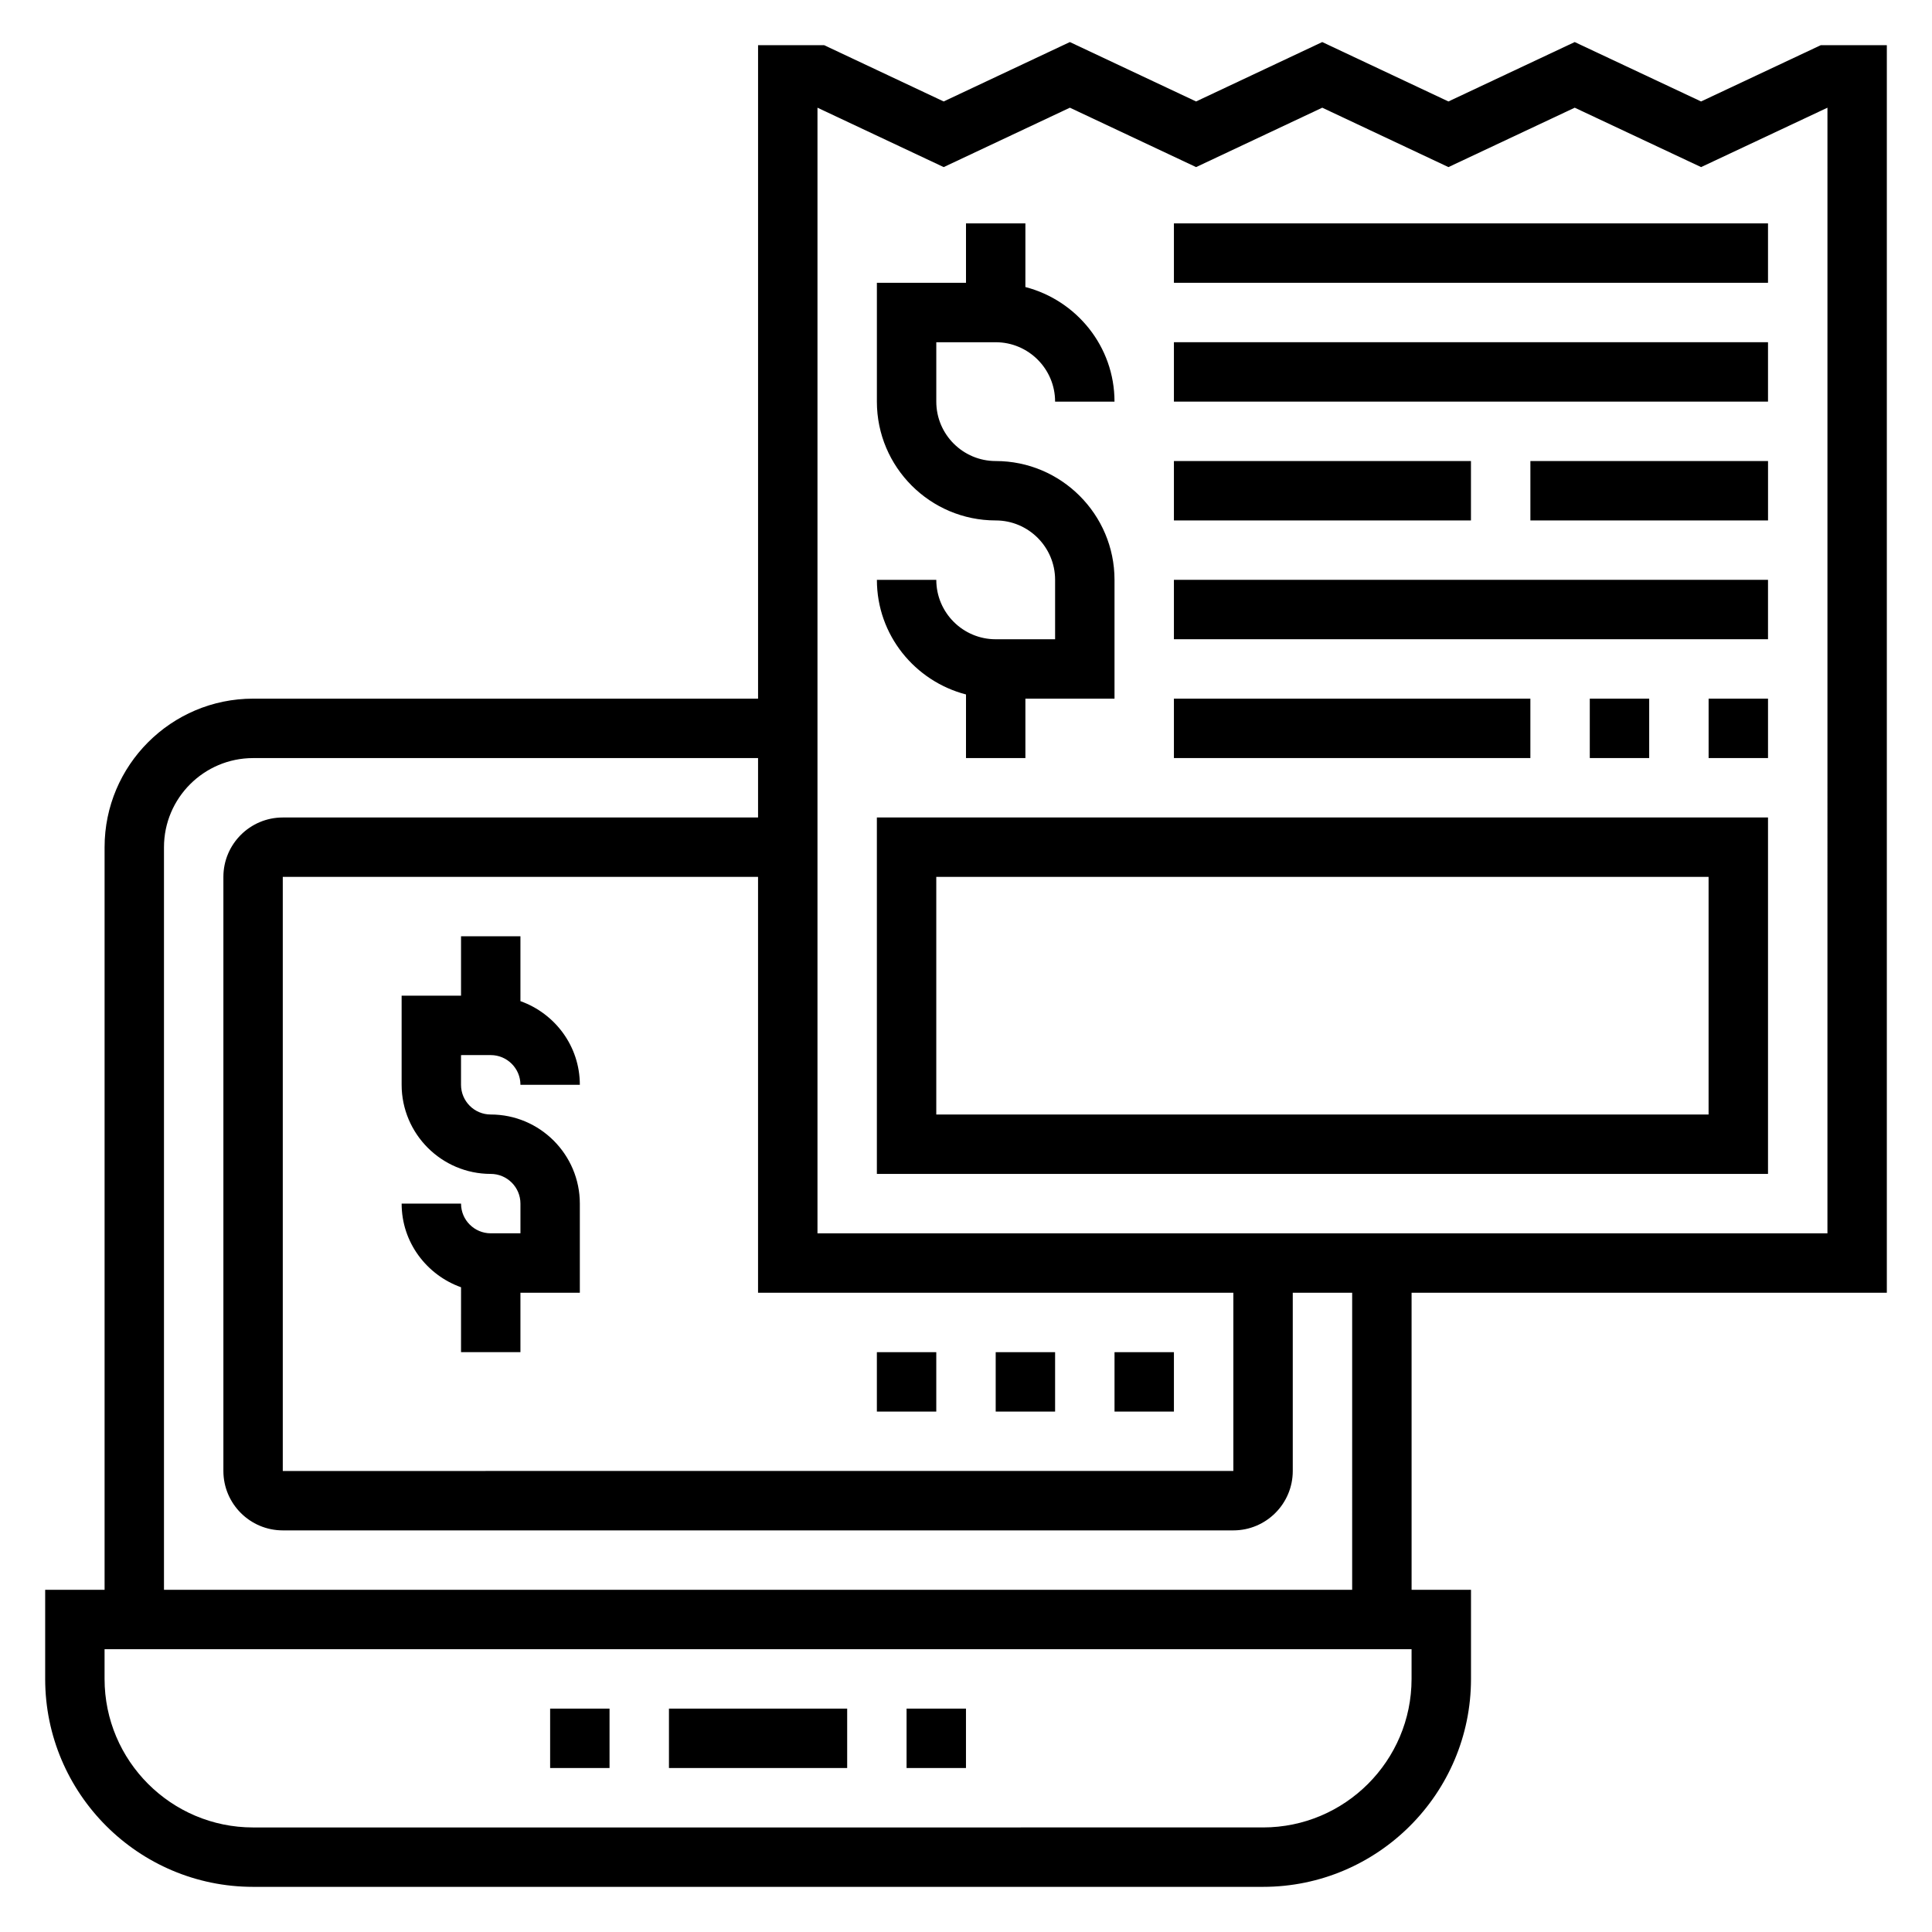
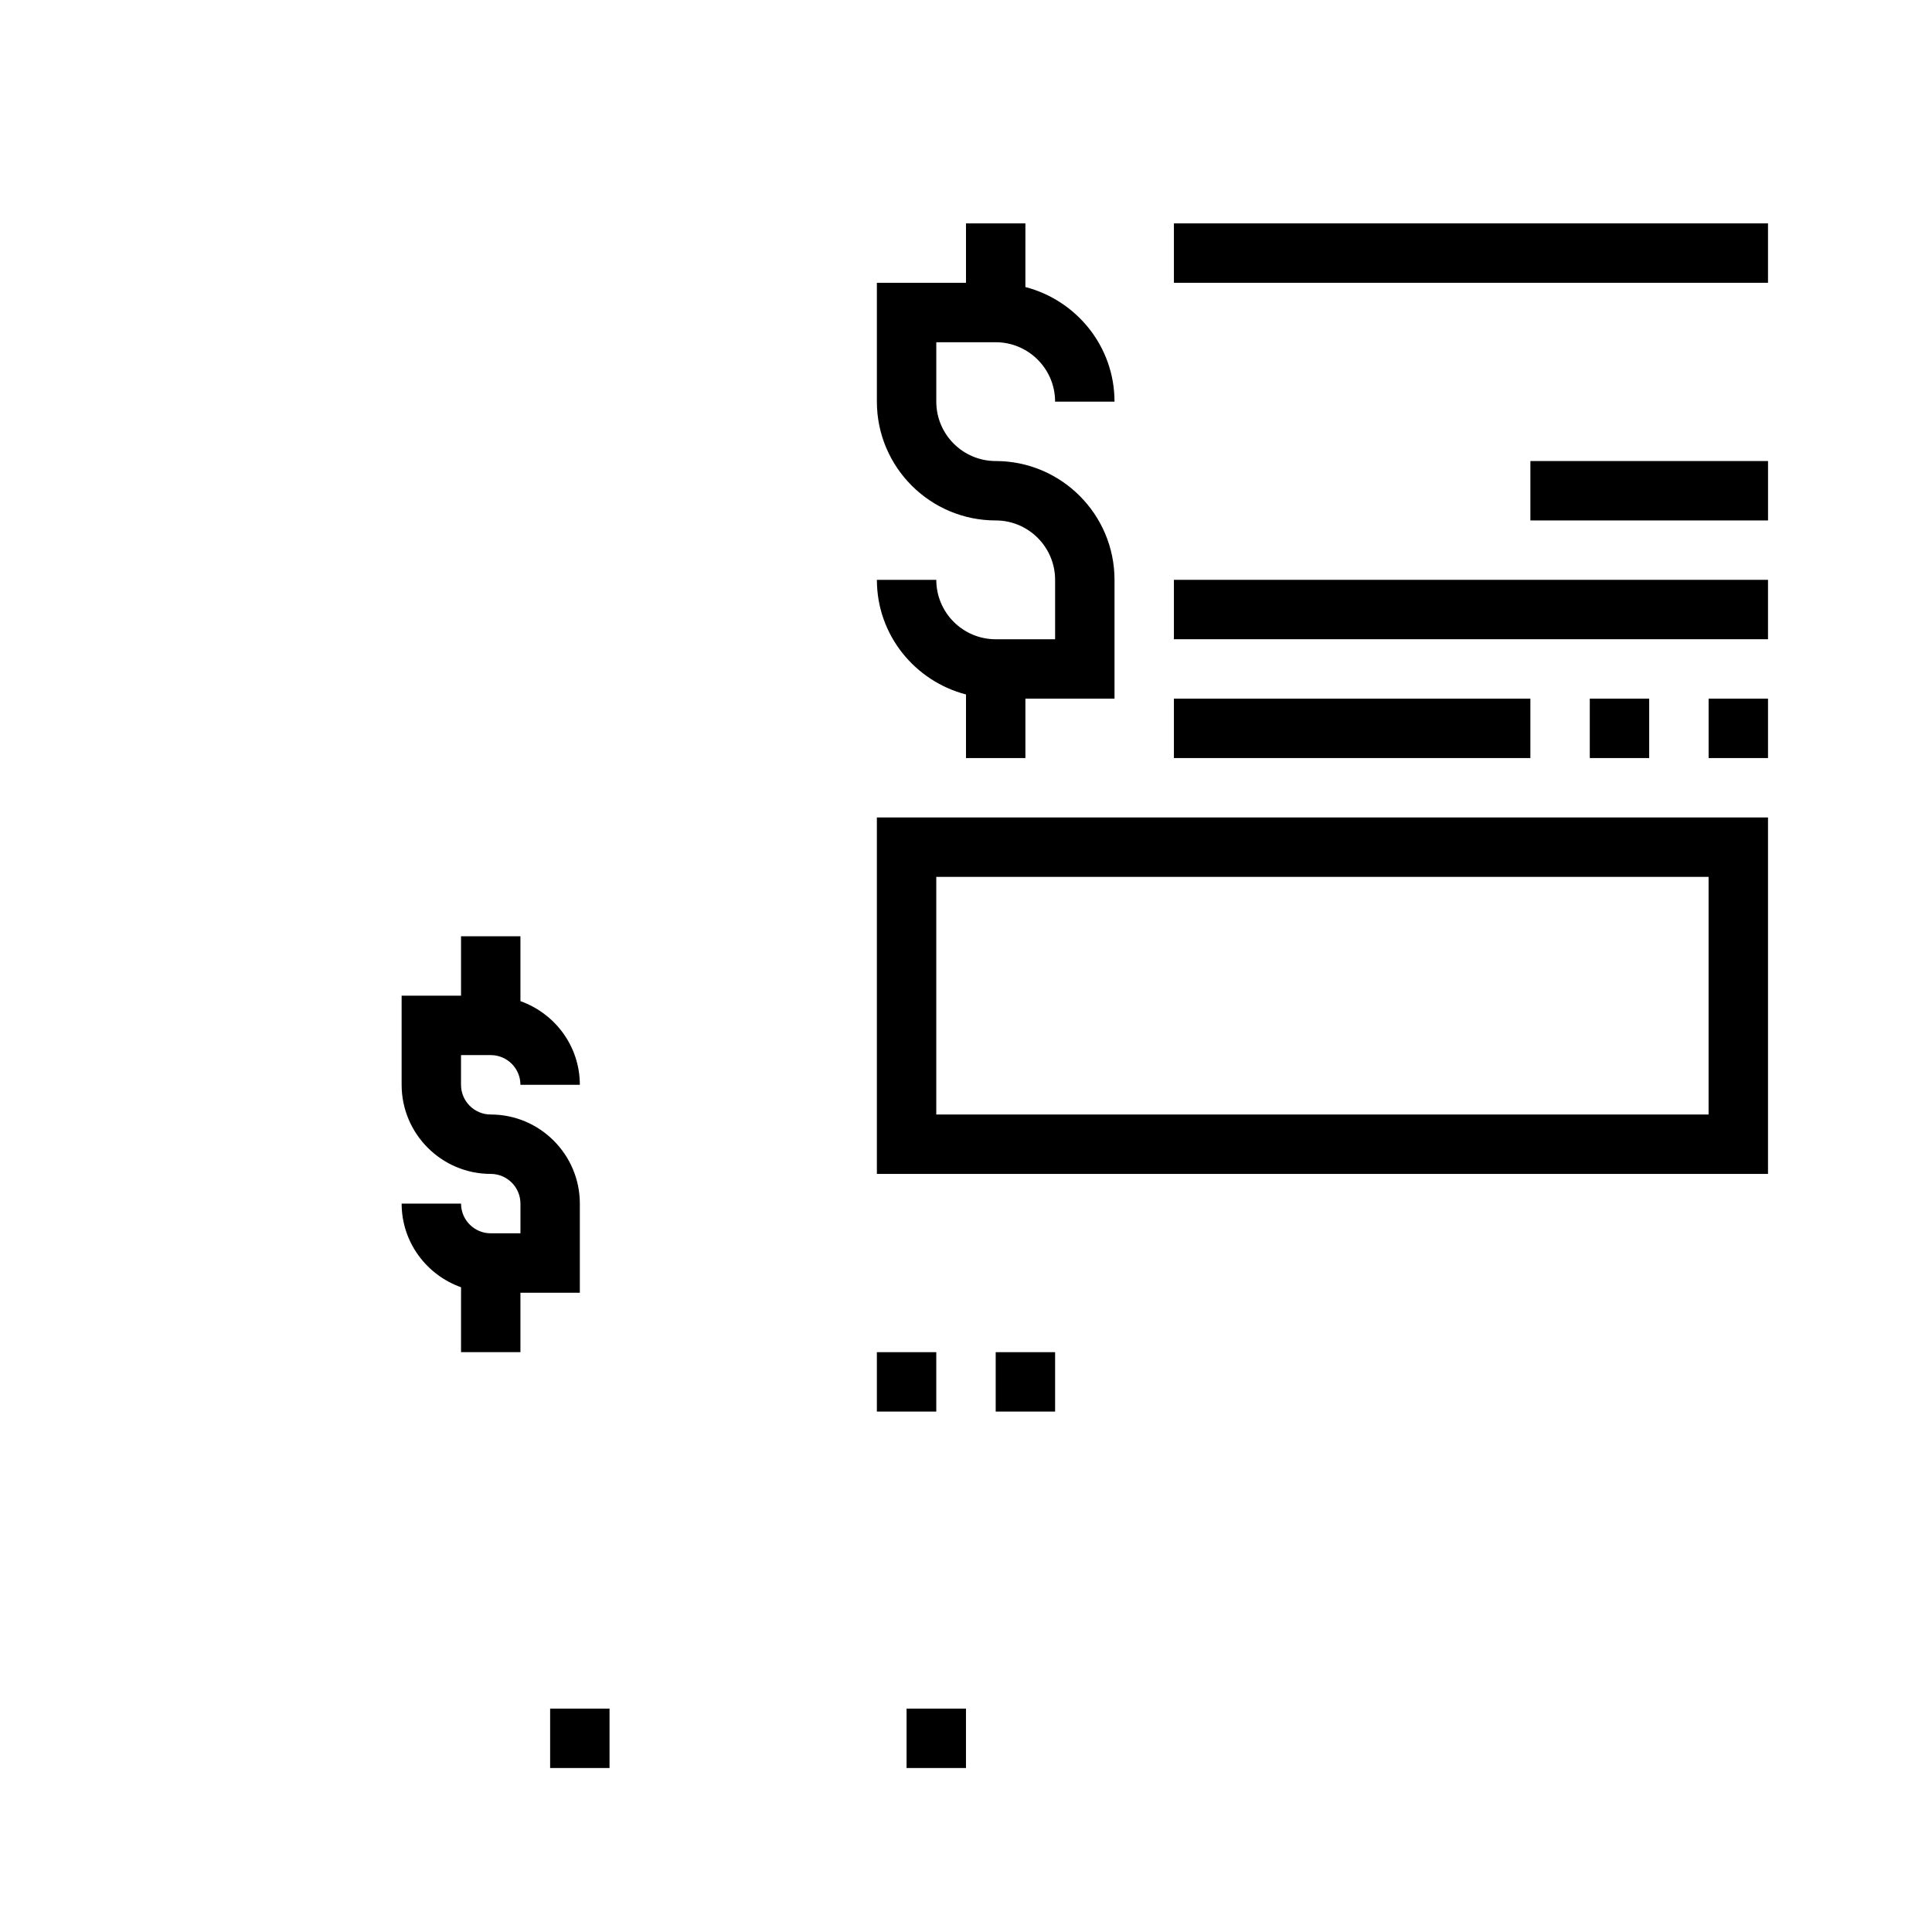
<svg xmlns="http://www.w3.org/2000/svg" fill="#000000" width="800px" height="800px" version="1.1" viewBox="144 144 512 512">
  <g>
-     <path d="m321.28 596.8h47.23v15.742h-47.23z" />
    <path d="m384.25 596.8h15.742v15.742h-15.742z" />
    <path d="m289.79 596.8h15.742v15.742h-15.742z" />
-     <path d="m644.03 486.59v-330.62h-17.5l-31.73 14.918-33.488-15.742-33.465 15.742-33.441-15.742-33.434 15.742-33.449-15.742-33.441 15.742-31.68-14.918h-17.508v173.18h-133.82c-21.703 0-39.359 17.656-39.359 39.359v196.8l-15.746 0.004v23.617c0 30.379 24.719 55.105 55.105 55.105h267.65c30.387 0 55.105-24.727 55.105-55.105v-23.617h-15.742l-0.004-78.723zm-283.39-314.05 33.449 15.742 33.441-15.742 33.449 15.742 33.434-15.742 33.441 15.742 33.465-15.742 33.488 15.742 33.488-15.742-0.004 298.31h-267.65zm110.21 314.05v47.23l-251.91 0.004v-157.44h125.95v110.21zm47.23 102.34c0 21.703-17.656 39.359-39.359 39.359l-267.65 0.004c-21.703 0-39.359-17.656-39.359-39.359v-7.871h346.37zm-15.742-23.613h-314.88v-196.8c0-13.02 10.598-23.617 23.617-23.617h133.82v15.742h-125.95c-8.684 0-15.742 7.062-15.742 15.742v157.44c0 8.684 7.062 15.742 15.742 15.742h251.91c8.684 0 15.742-7.062 15.742-15.742v-47.23h15.742z" />
    <path d="m407.87 313.41c-8.684 0-15.742-7.062-15.742-15.742h-15.742c0 14.633 10.078 26.852 23.617 30.371l-0.004 16.859h15.742v-15.742h23.617v-31.488c0-17.367-14.121-31.488-31.488-31.488-8.684 0-15.742-7.062-15.742-15.742v-15.742h15.742c8.684 0 15.742 7.062 15.742 15.742h15.742c0-14.633-10.078-26.852-23.617-30.371l0.004-16.863h-15.742v15.742h-23.617v31.488c0 17.367 14.121 31.488 31.488 31.488 8.684 0 15.742 7.062 15.742 15.742v15.742z" />
    <path d="m274.05 423.61c4.336 0 7.871 3.527 7.871 7.871h15.742c0-10.25-6.606-18.91-15.742-22.168v-17.191h-15.742v15.742h-15.742v23.617c0 13.02 10.598 23.617 23.617 23.617 4.336 0 7.871 3.527 7.871 7.871v7.871h-7.871c-4.336 0-7.871-3.527-7.871-7.871h-15.742c0 10.25 6.606 18.91 15.742 22.168l-0.004 17.195h15.742v-15.742h15.742v-23.617c0-13.02-10.598-23.617-23.617-23.617-4.336 0-7.871-3.527-7.871-7.871v-7.871z" />
    <path d="m376.38 455.1h236.16v-94.465h-236.16zm15.742-78.719h204.67v62.977h-204.67z" />
    <path d="m455.1 203.2h157.44v15.742h-157.44z" />
-     <path d="m455.1 234.69h157.44v15.742h-157.44z" />
+     <path d="m455.1 234.69h157.44h-157.44z" />
    <path d="m549.57 266.18h62.977v15.742h-62.977z" />
-     <path d="m455.1 266.18h78.719v15.742h-78.719z" />
    <path d="m455.1 297.66h157.44v15.742h-157.44z" />
    <path d="m596.8 329.15h15.742v15.742h-15.742z" />
    <path d="m565.31 329.15h15.742v15.742h-15.742z" />
    <path d="m455.1 329.15h94.465v15.742h-94.465z" />
-     <path d="m439.36 502.34h15.742v15.742h-15.742z" />
    <path d="m407.87 502.34h15.742v15.742h-15.742z" />
    <path d="m376.38 502.34h15.742v15.742h-15.742z" />
  </g>
</svg>